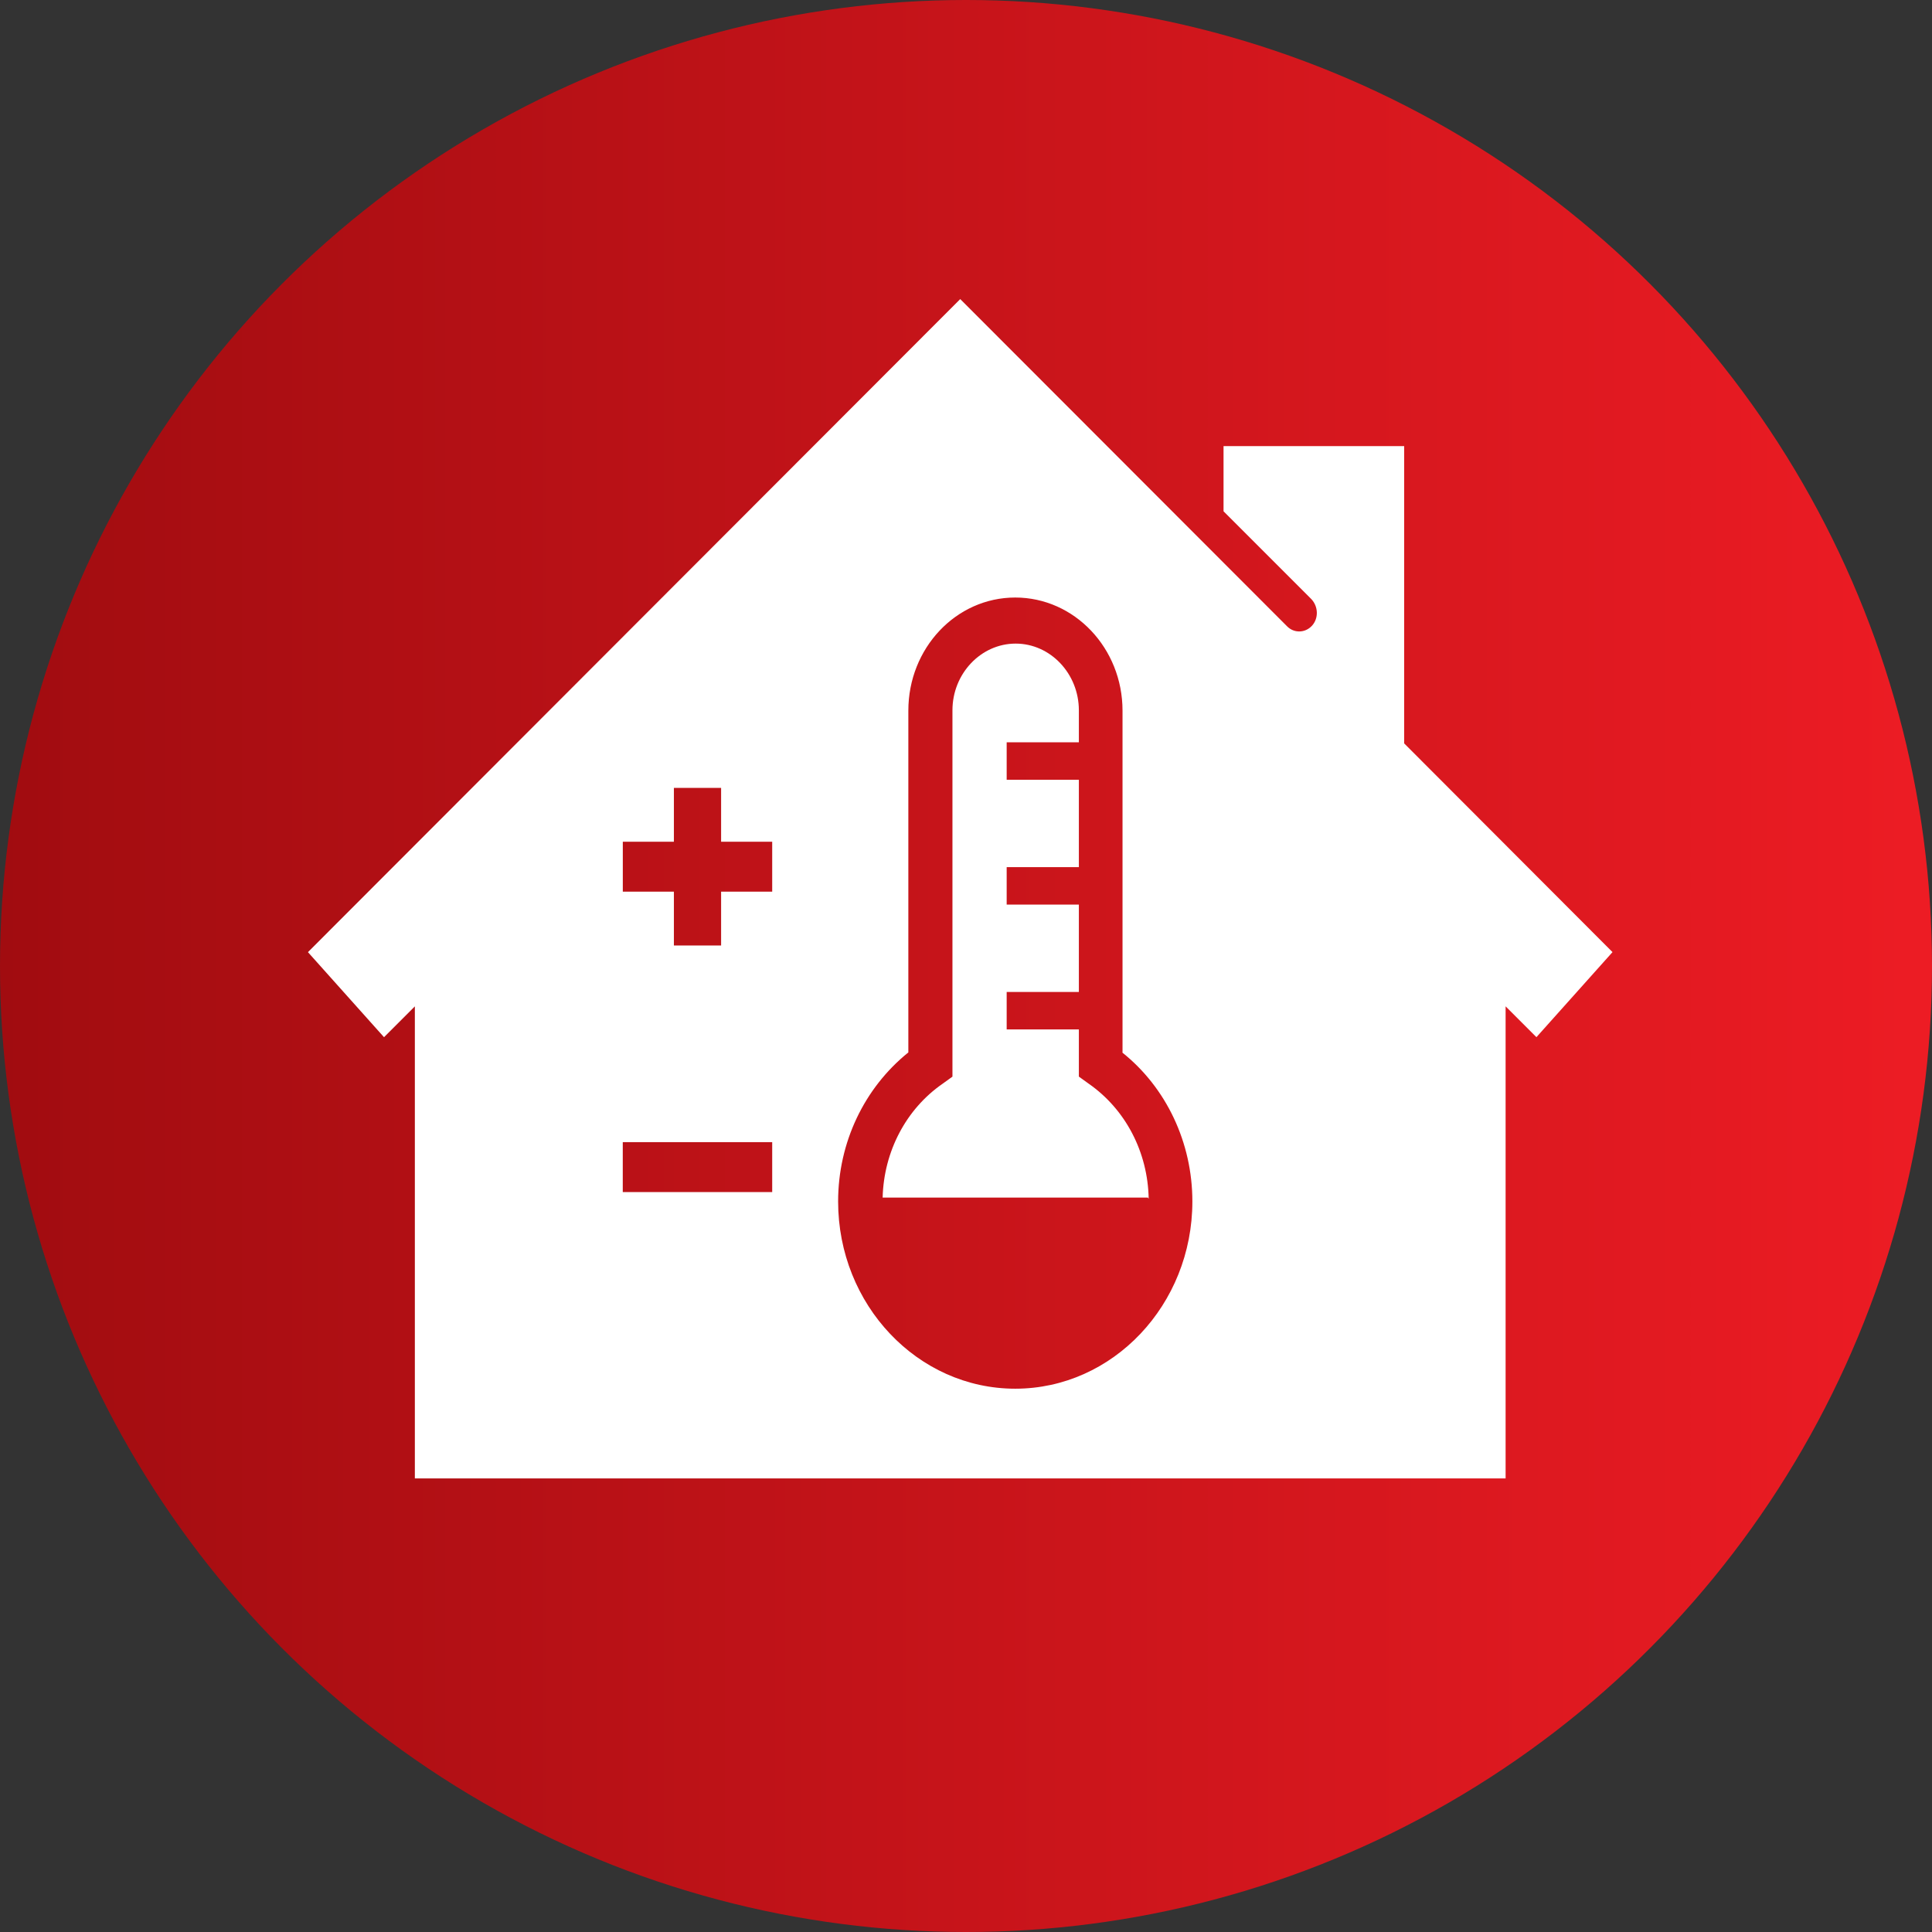
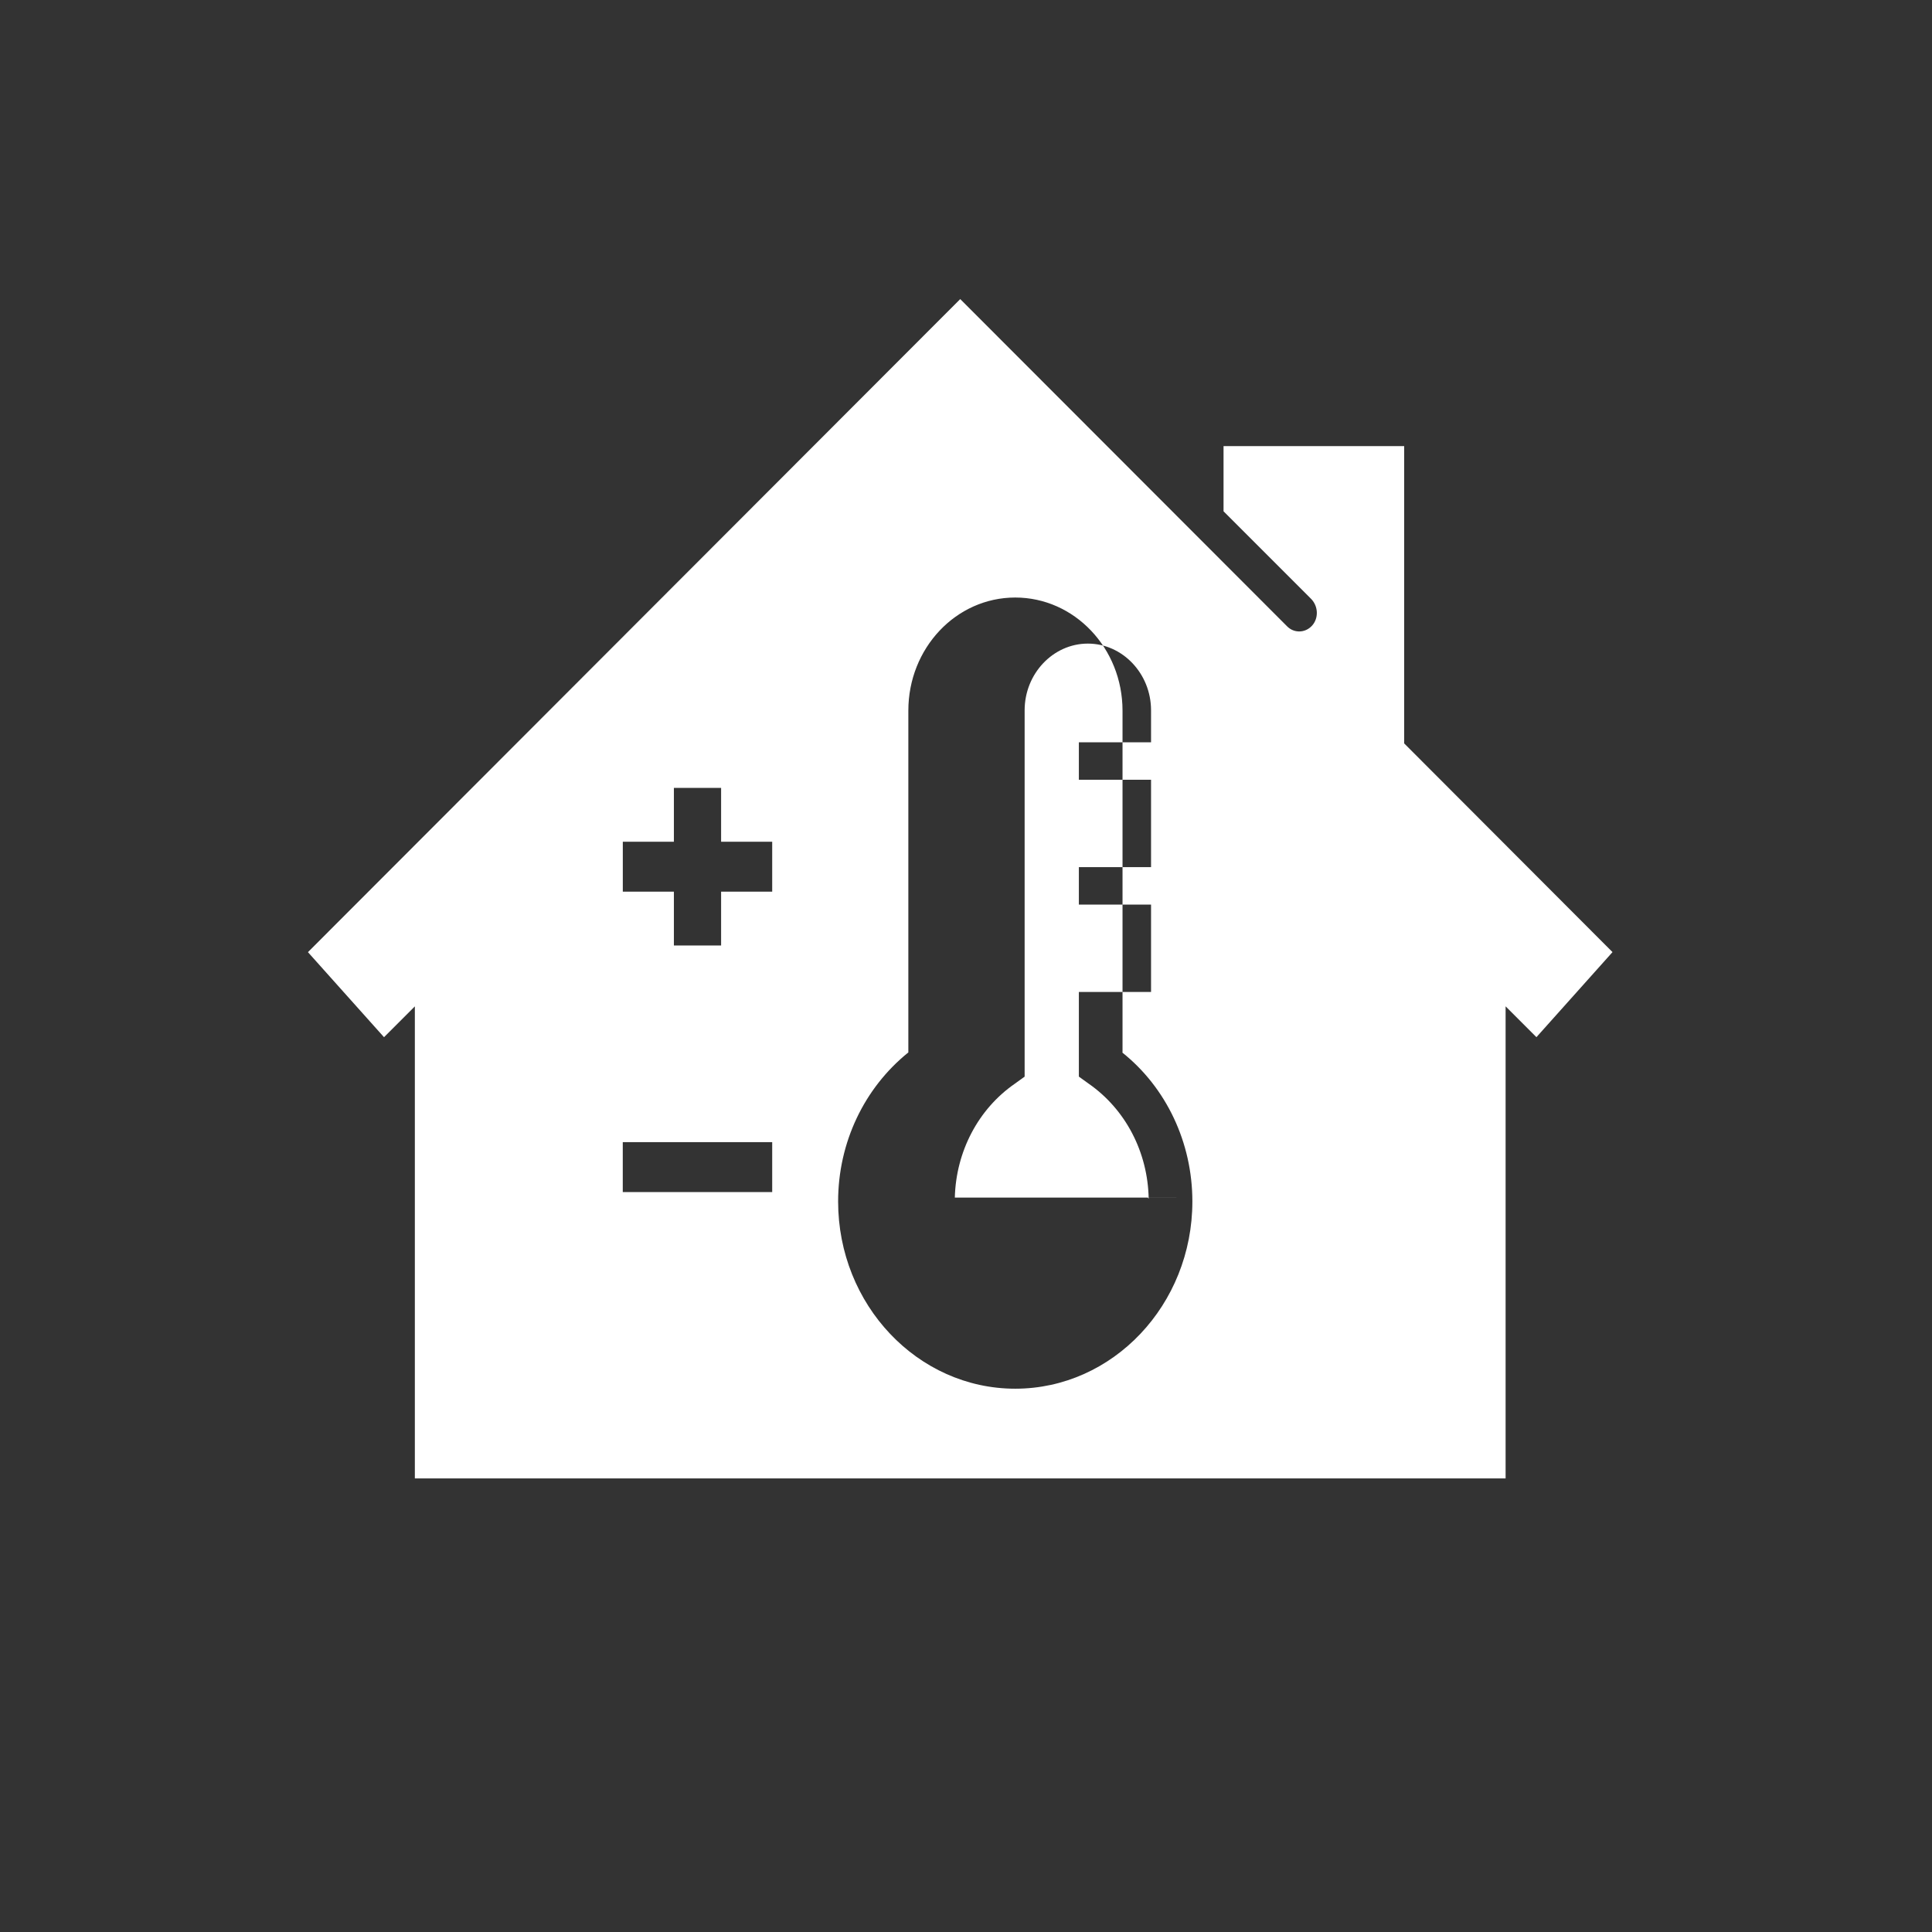
<svg xmlns="http://www.w3.org/2000/svg" id="Layer_2" data-name="Layer 2" viewBox="0 0 512 512">
  <rect x="0" y="0" width="512" height="512" fill="#333333" stroke="none" />
  <defs>
    <style> .cls-1 { fill: url(#linear-gradient); } .cls-1, .cls-2 { stroke-width: 0px; } .cls-2 { fill: #fff; } </style>
    <linearGradient id="linear-gradient" x1="0" y1="256" x2="512" y2="256" gradientUnits="userSpaceOnUse">
      <stop offset="0" stop-color="#a10c10" />
      <stop offset="1" stop-color="#ed1c24" />
    </linearGradient>
  </defs>
  <g id="Layer_1-2" data-name="Layer 1">
-     <circle class="cls-1" cx="256" cy="256" r="256" />
-     <path class="cls-2" d="m109.94,391.8v-125.1l-8.17,8.17-20.16-22.54L254.47,79.26l86.64,86.74c.93.93,2.07,1.34,3.2,1.34,1.24,0,2.48-.52,3.41-1.55,1.76-1.96,1.65-5.07-.21-7.03l-23.26-23.26v-17.27h47.87v78.78l55.21,55.31-20.16,22.54-8.17-8.17v125.1H109.94Zm94.7-89.12h-39.6v13.23h39.6v-13.23Zm0-79.61h-13.54v-14.27h-12.51v14.27h-13.54v13.23h13.54v14.27h12.51v-14.27h13.54s0-13.23,0-13.23Zm92.84,55.83v-90.57c0-16.54-12.72-29.98-28.43-29.98s-28.33,13.44-28.33,29.98v90.57c-11.68,9.41-18.61,23.88-18.61,39.49,0,27.4,21.09,49.63,46.94,49.63s46.94-22.23,46.94-49.63c0-15.61-6.93-30.19-18.61-39.49h.1Zm6.72,38.46s.1.21.21.31c-.21-12.3-6.1-23.68-15.92-30.5l-2.58-1.86v-12.51h-19.13v-9.92h19.13v-23.16h-19.13v-9.92h19.13v-23.16h-19.13v-9.92h19.13v-8.48c0-9.72-7.55-17.68-16.75-17.68s-16.75,7.96-16.75,17.68v97.08l-2.58,1.86c-9.72,6.72-15.61,17.99-15.92,30.19h70.41-.1Z" />
+     <path class="cls-2" d="m109.94,391.8v-125.1l-8.17,8.17-20.16-22.54L254.47,79.26l86.64,86.74c.93.93,2.07,1.34,3.2,1.34,1.24,0,2.48-.52,3.41-1.55,1.76-1.96,1.65-5.07-.21-7.03l-23.26-23.26v-17.27h47.87v78.78l55.21,55.31-20.16,22.54-8.17-8.17v125.1H109.94Zm94.7-89.12h-39.6v13.23h39.6v-13.23Zm0-79.61h-13.54v-14.27h-12.51v14.27h-13.54v13.23h13.54v14.27h12.51v-14.27h13.54s0-13.23,0-13.23Zm92.84,55.83v-90.57c0-16.54-12.72-29.98-28.43-29.98s-28.33,13.44-28.33,29.98v90.57c-11.68,9.41-18.61,23.88-18.61,39.49,0,27.4,21.09,49.63,46.94,49.63s46.94-22.23,46.94-49.63c0-15.61-6.93-30.19-18.61-39.49h.1Zm6.72,38.46s.1.21.21.31c-.21-12.3-6.1-23.68-15.92-30.5l-2.58-1.86v-12.51v-9.92h19.13v-23.16h-19.13v-9.92h19.13v-23.16h-19.13v-9.92h19.13v-8.48c0-9.72-7.55-17.68-16.75-17.68s-16.75,7.96-16.75,17.68v97.08l-2.58,1.86c-9.72,6.72-15.61,17.99-15.92,30.19h70.41-.1Z" />
  </g>
</svg>